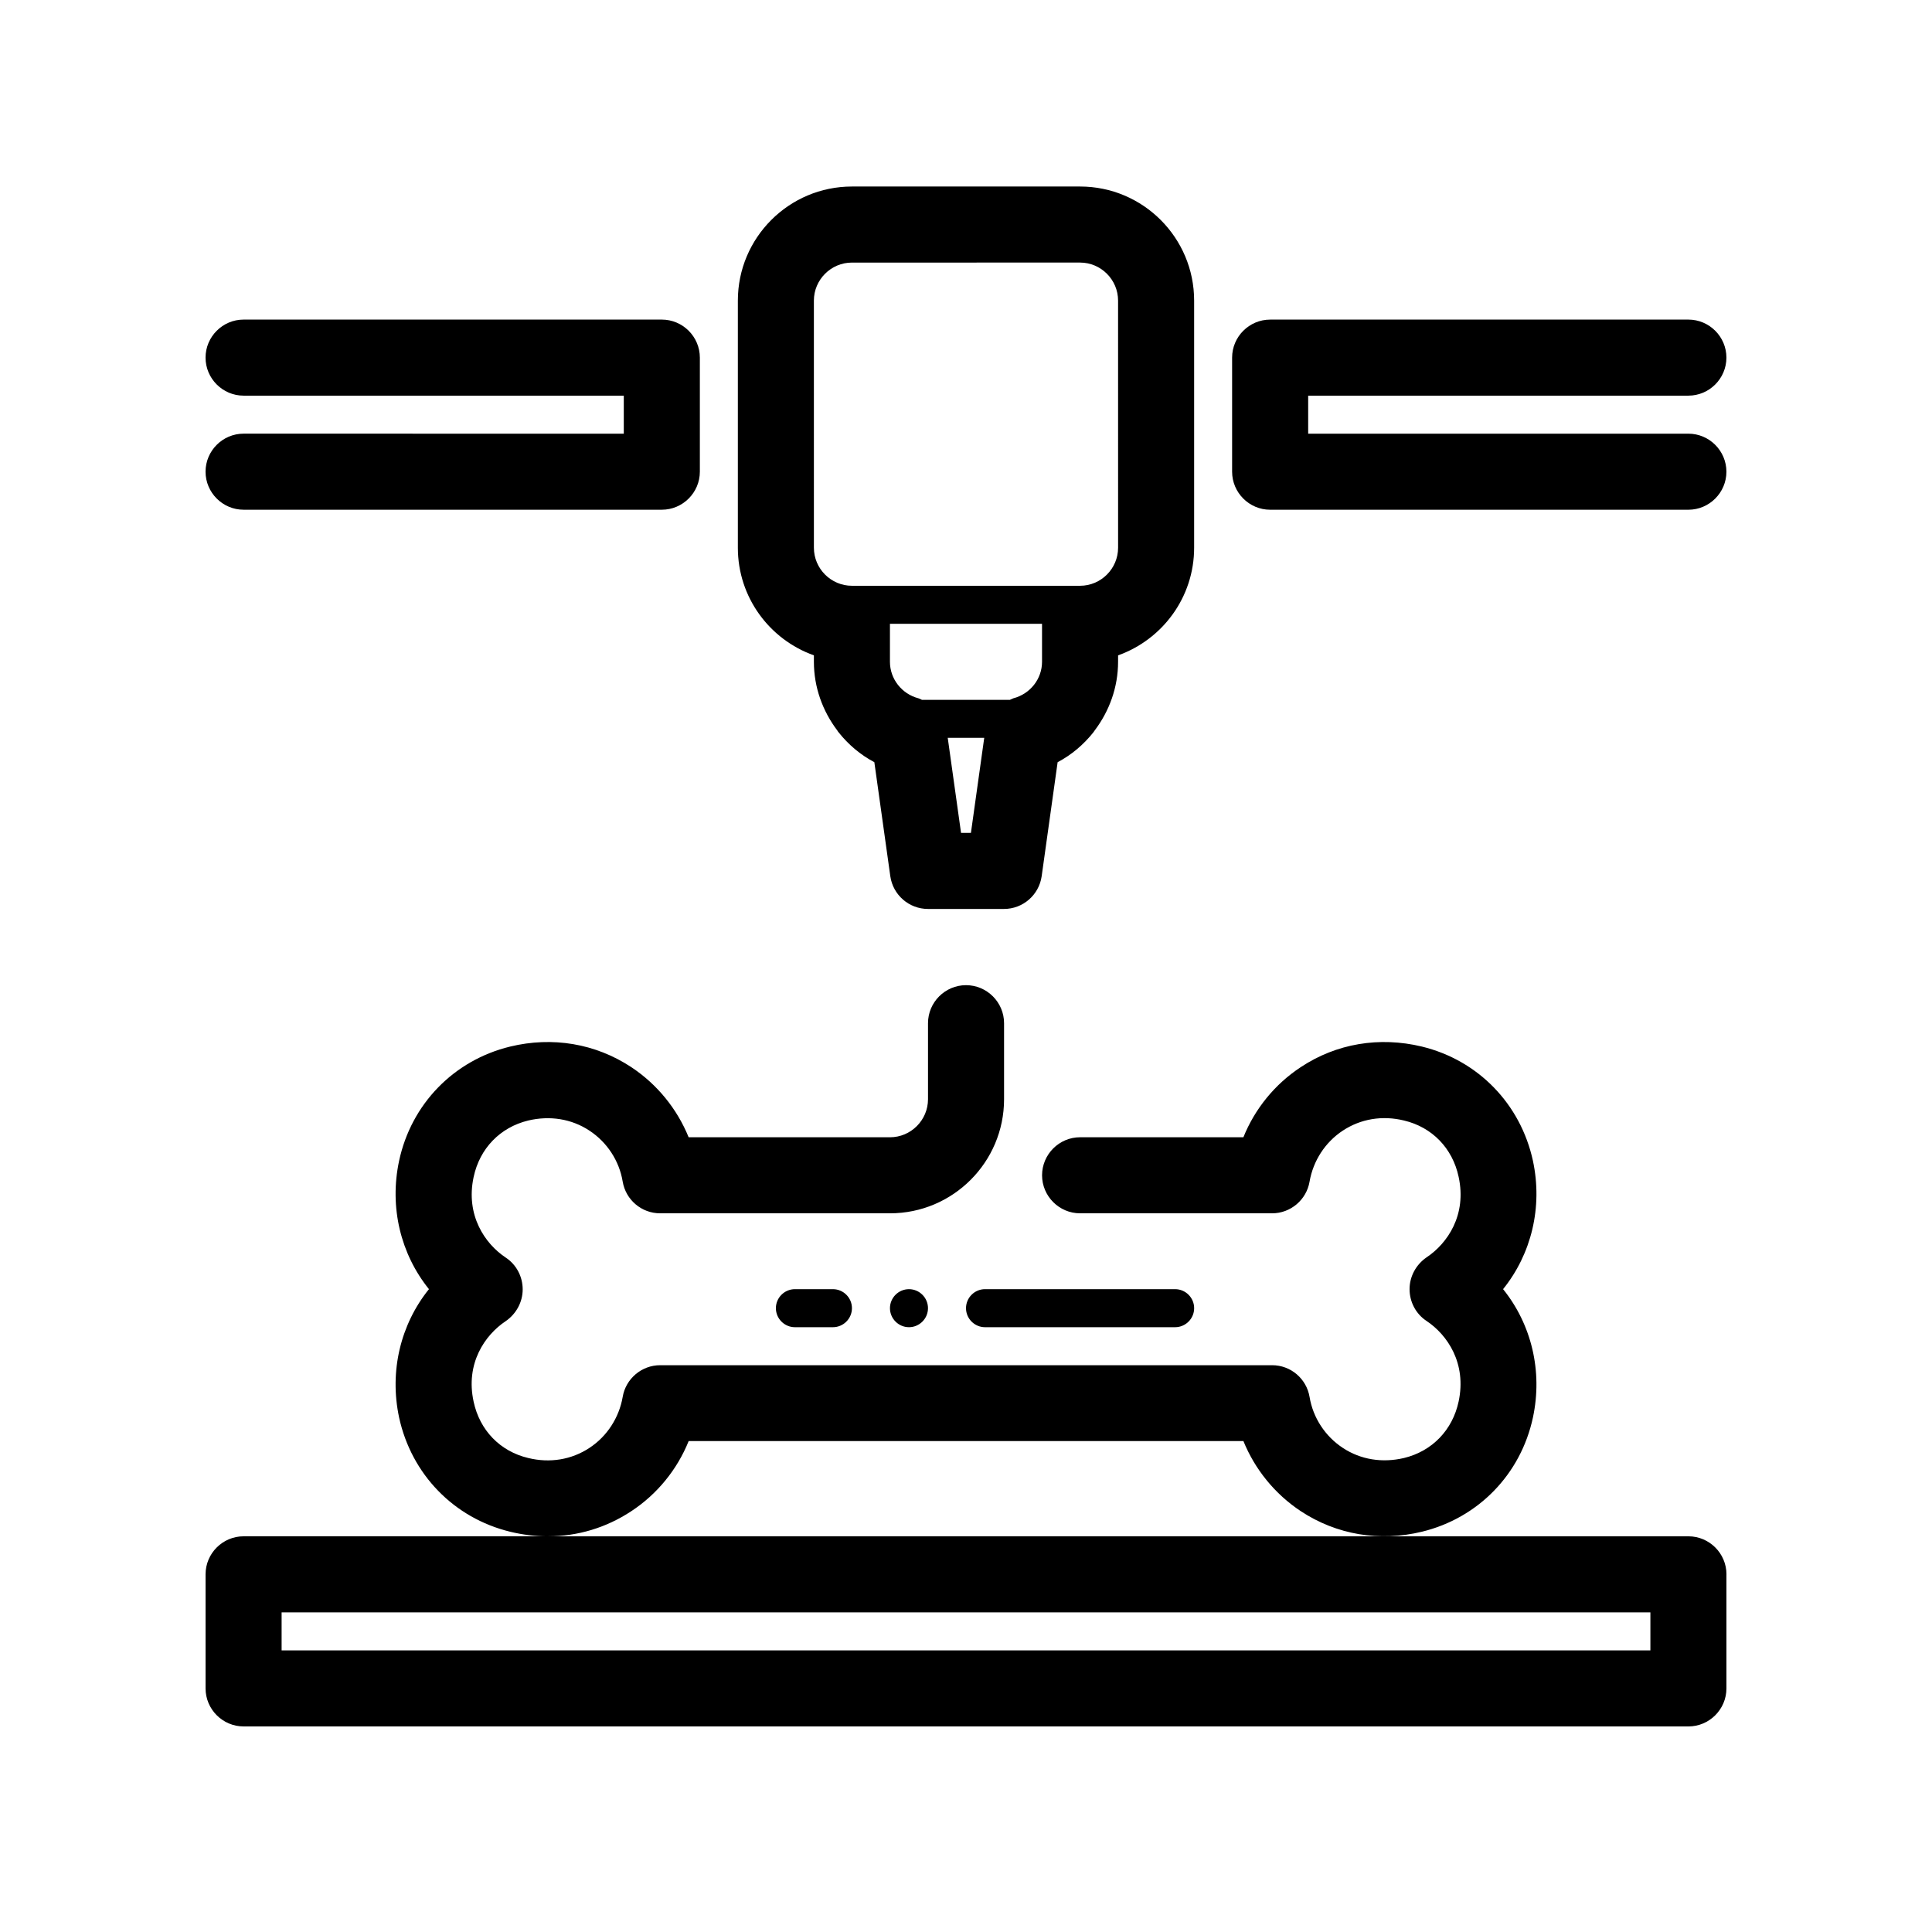
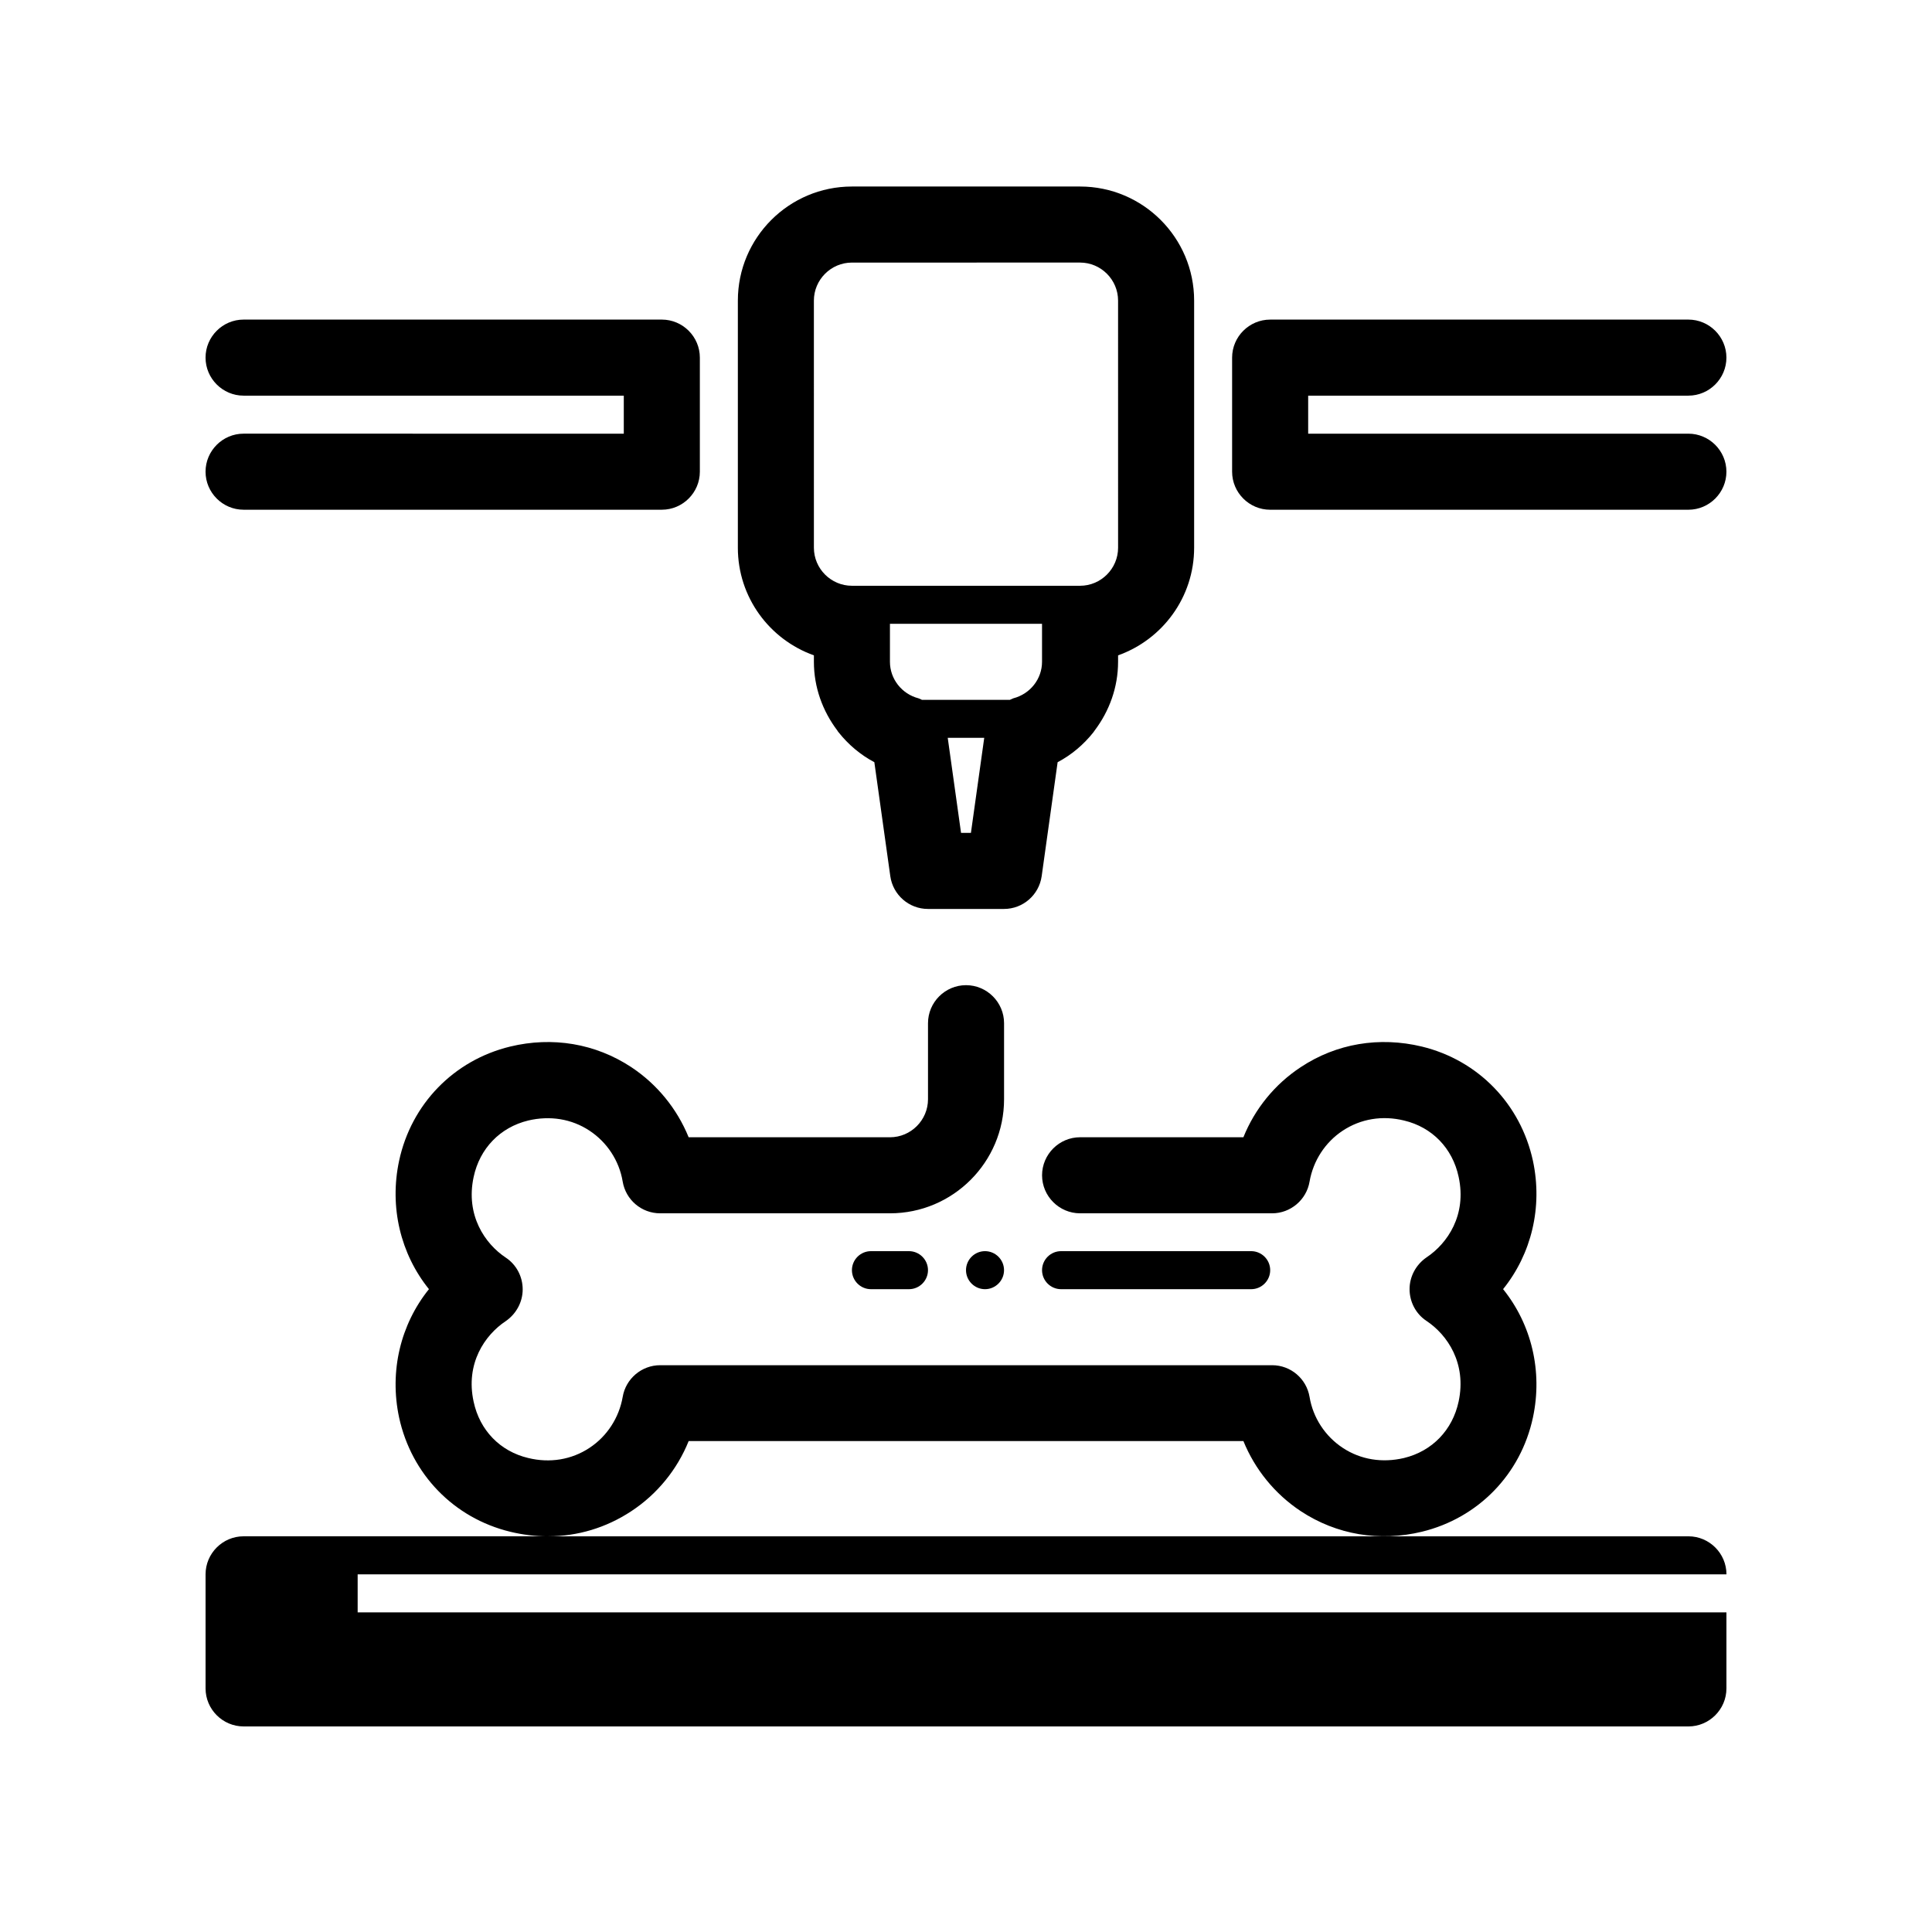
<svg xmlns="http://www.w3.org/2000/svg" fill="#000000" width="800px" height="800px" version="1.1" viewBox="144 144 512 512">
-   <path d="m309.31 258.93v-10.078h-100.76c-5.543 0-10.078-4.535-10.078-10.078 0-5.543 4.535-10.078 10.078-10.078h110.84c5.543 0 10.078 4.535 10.078 10.078v30.23c0 5.543-4.535 10.078-10.078 10.078h-110.84c-5.543 0-10.078-4.535-10.078-10.078 0-5.543 4.535-10.078 10.078-10.078zm282.13 0h-100.76v-10.078h100.76c5.543 0 10.078-4.535 10.078-10.078 0-5.543-4.535-10.078-10.078-10.078l-110.84 0.004c-5.543 0-10.078 4.535-10.078 10.078v30.23c0 5.543 4.535 10.078 10.078 10.078h110.84c5.543 0 10.078-4.535 10.078-10.078-0.004-5.547-4.539-10.078-10.082-10.078zm-251.9 30.227v-65.496c0-16.676 13.551-30.23 30.23-30.23h60.457c16.676 0 30.23 13.551 30.23 30.23v65.496c0 13.148-8.414 24.336-20.152 28.516l-0.004 1.715c0 6.75-2.316 13.047-6.195 18.188-0.152 0.152-0.203 0.352-0.352 0.504-2.57 3.223-5.742 5.945-9.473 7.91l-4.231 30.23c-0.711 4.934-4.941 8.66-9.98 8.66h-20.152c-5.039 0-9.27-3.727-9.977-8.664l-4.231-30.23c-3.727-1.965-6.902-4.684-9.473-7.91-0.152-0.152-0.25-0.352-0.352-0.504-3.879-5.137-6.195-11.434-6.195-18.184v-1.715c-11.742-4.18-20.152-15.367-20.152-28.516zm80.609 20.152h-40.305v10.078c0 4.535 3.125 8.516 7.559 9.672 0.352 0.102 0.605 0.25 0.906 0.402h23.328c0.301-0.102 0.605-0.301 0.906-0.402 4.481-1.16 7.606-5.141 7.606-9.672zm-18.844 55.418 3.527-25.191h-9.672l3.527 25.191zm-41.613-75.57c0 5.543 4.535 10.078 10.078 10.078h60.457c5.543 0 10.078-4.535 10.078-10.078l-0.004-65.496c0-5.543-4.535-10.078-10.078-10.078l-60.457 0.004c-5.543 0-10.078 4.535-10.078 10.078zm241.83 272.06v30.23c0 5.543-4.535 10.078-10.078 10.078l-382.89-0.004c-5.543 0-10.078-4.535-10.078-10.078v-30.23c0-5.543 4.535-10.078 10.078-10.078h80.559c-3.273 0-6.602-0.402-9.926-1.211-14.914-3.629-26.148-15.215-29.422-30.277-2.621-12.293 0.402-24.688 7.91-34.008-7.508-9.32-10.531-21.715-7.91-34.008 3.223-15.062 14.508-26.652 29.422-30.277 11.234-2.719 22.621-0.805 32.094 5.441 6.852 4.535 12.141 11.035 15.215 18.59l53.355 0.004c5.543 0 10.078-4.535 10.078-10.078v-20.152c0-5.543 4.535-10.078 10.078-10.078 5.543 0 10.078 4.535 10.078 10.078v20.152c0 16.676-13.551 30.23-30.23 30.23h-60.914c-4.938 0-9.117-3.578-9.926-8.414-0.906-5.492-4.133-10.43-8.816-13.504-4.734-3.125-10.48-4.031-16.223-2.672-7.457 1.812-12.848 7.406-14.461 14.965-2.168 10.125 2.973 17.684 8.516 21.363 2.82 1.863 4.484 5.039 4.484 8.414s-1.715 6.5-4.484 8.414c-5.543 3.68-10.73 11.234-8.516 21.363 1.613 7.559 7.004 13.148 14.461 14.914 5.742 1.41 11.488 0.453 16.223-2.672 4.684-3.074 7.859-8.012 8.816-13.504 0.805-4.836 5.039-8.414 9.926-8.414h162.18c4.938 0 9.117 3.578 9.926 8.414 0.906 5.492 4.133 10.43 8.816 13.504 4.734 3.125 10.48 4.031 16.223 2.672 7.457-1.812 12.848-7.406 14.461-14.965 2.168-10.125-2.973-17.684-8.516-21.363-2.82-1.863-4.484-5.039-4.484-8.414s1.715-6.5 4.484-8.414c5.543-3.68 10.73-11.234 8.516-21.363-1.613-7.559-7.004-13.148-14.461-14.914-5.742-1.41-11.488-0.453-16.223 2.672-4.684 3.074-7.859 8.012-8.816 13.504-0.805 4.836-5.039 8.414-9.926 8.414h-50.887c-5.543 0-10.078-4.535-10.078-10.078 0-5.543 4.535-10.078 10.078-10.078h43.277c3.023-7.508 8.312-14.055 15.215-18.59 9.422-6.246 20.809-8.16 32.094-5.441 14.914 3.629 26.148 15.215 29.422 30.277 2.621 12.293-0.402 24.688-7.91 34.008 7.508 9.32 10.531 21.715 7.91 34.008-3.223 15.062-14.508 26.652-29.422 30.277-11.234 2.719-22.621 0.805-32.094-5.441-6.852-4.535-12.141-11.035-15.215-18.59l-147.01 0.008c-3.023 7.508-8.312 14.055-15.215 18.59-6.648 4.383-14.207 6.648-22.016 6.648h302.18c5.543 0 10.078 4.535 10.078 10.078zm-20.152 10.074h-362.74v10.078h362.74zm-181.37-80.609c0 2.769 2.266 5.039 5.039 5.039h50.383c2.769 0 5.039-2.266 5.039-5.039 0-2.769-2.266-5.039-5.039-5.039h-50.387c-2.769 0-5.035 2.269-5.035 5.039zm-45.344-5.039c-2.769 0-5.039 2.266-5.039 5.039 0 2.769 2.266 5.039 5.039 5.039h10.078c2.769 0 5.039-2.266 5.039-5.039 0-2.769-2.266-5.039-5.039-5.039zm25.191 5.039c0 2.769 2.266 5.039 5.039 5.039 2.769 0 5.039-2.266 5.039-5.039 0-2.769-2.266-5.039-5.039-5.039-2.773 0-5.039 2.269-5.039 5.039z" />
+   <path d="m309.31 258.93v-10.078h-100.76c-5.543 0-10.078-4.535-10.078-10.078 0-5.543 4.535-10.078 10.078-10.078h110.84c5.543 0 10.078 4.535 10.078 10.078v30.23c0 5.543-4.535 10.078-10.078 10.078h-110.84c-5.543 0-10.078-4.535-10.078-10.078 0-5.543 4.535-10.078 10.078-10.078zm282.13 0h-100.76v-10.078h100.76c5.543 0 10.078-4.535 10.078-10.078 0-5.543-4.535-10.078-10.078-10.078l-110.84 0.004c-5.543 0-10.078 4.535-10.078 10.078v30.23c0 5.543 4.535 10.078 10.078 10.078h110.84c5.543 0 10.078-4.535 10.078-10.078-0.004-5.547-4.539-10.078-10.082-10.078zm-251.9 30.227v-65.496c0-16.676 13.551-30.23 30.23-30.23h60.457c16.676 0 30.23 13.551 30.23 30.23v65.496c0 13.148-8.414 24.336-20.152 28.516l-0.004 1.715c0 6.75-2.316 13.047-6.195 18.188-0.152 0.152-0.203 0.352-0.352 0.504-2.57 3.223-5.742 5.945-9.473 7.91l-4.231 30.23c-0.711 4.934-4.941 8.66-9.98 8.66h-20.152c-5.039 0-9.27-3.727-9.977-8.664l-4.231-30.23c-3.727-1.965-6.902-4.684-9.473-7.91-0.152-0.152-0.25-0.352-0.352-0.504-3.879-5.137-6.195-11.434-6.195-18.184v-1.715c-11.742-4.18-20.152-15.367-20.152-28.516zm80.609 20.152h-40.305v10.078c0 4.535 3.125 8.516 7.559 9.672 0.352 0.102 0.605 0.25 0.906 0.402h23.328c0.301-0.102 0.605-0.301 0.906-0.402 4.481-1.16 7.606-5.141 7.606-9.672zm-18.844 55.418 3.527-25.191h-9.672l3.527 25.191zm-41.613-75.57c0 5.543 4.535 10.078 10.078 10.078h60.457c5.543 0 10.078-4.535 10.078-10.078l-0.004-65.496c0-5.543-4.535-10.078-10.078-10.078l-60.457 0.004c-5.543 0-10.078 4.535-10.078 10.078zm241.83 272.06v30.23c0 5.543-4.535 10.078-10.078 10.078l-382.89-0.004c-5.543 0-10.078-4.535-10.078-10.078v-30.23c0-5.543 4.535-10.078 10.078-10.078h80.559c-3.273 0-6.602-0.402-9.926-1.211-14.914-3.629-26.148-15.215-29.422-30.277-2.621-12.293 0.402-24.688 7.91-34.008-7.508-9.32-10.531-21.715-7.91-34.008 3.223-15.062 14.508-26.652 29.422-30.277 11.234-2.719 22.621-0.805 32.094 5.441 6.852 4.535 12.141 11.035 15.215 18.59l53.355 0.004c5.543 0 10.078-4.535 10.078-10.078v-20.152c0-5.543 4.535-10.078 10.078-10.078 5.543 0 10.078 4.535 10.078 10.078v20.152c0 16.676-13.551 30.23-30.23 30.23h-60.914c-4.938 0-9.117-3.578-9.926-8.414-0.906-5.492-4.133-10.43-8.816-13.504-4.734-3.125-10.48-4.031-16.223-2.672-7.457 1.812-12.848 7.406-14.461 14.965-2.168 10.125 2.973 17.684 8.516 21.363 2.82 1.863 4.484 5.039 4.484 8.414s-1.715 6.5-4.484 8.414c-5.543 3.68-10.73 11.234-8.516 21.363 1.613 7.559 7.004 13.148 14.461 14.914 5.742 1.41 11.488 0.453 16.223-2.672 4.684-3.074 7.859-8.012 8.816-13.504 0.805-4.836 5.039-8.414 9.926-8.414h162.18c4.938 0 9.117 3.578 9.926 8.414 0.906 5.492 4.133 10.43 8.816 13.504 4.734 3.125 10.48 4.031 16.223 2.672 7.457-1.812 12.848-7.406 14.461-14.965 2.168-10.125-2.973-17.684-8.516-21.363-2.82-1.863-4.484-5.039-4.484-8.414s1.715-6.5 4.484-8.414c5.543-3.68 10.73-11.234 8.516-21.363-1.613-7.559-7.004-13.148-14.461-14.914-5.742-1.41-11.488-0.453-16.223 2.672-4.684 3.074-7.859 8.012-8.816 13.504-0.805 4.836-5.039 8.414-9.926 8.414h-50.887c-5.543 0-10.078-4.535-10.078-10.078 0-5.543 4.535-10.078 10.078-10.078h43.277c3.023-7.508 8.312-14.055 15.215-18.59 9.422-6.246 20.809-8.16 32.094-5.441 14.914 3.629 26.148 15.215 29.422 30.277 2.621 12.293-0.402 24.688-7.91 34.008 7.508 9.32 10.531 21.715 7.91 34.008-3.223 15.062-14.508 26.652-29.422 30.277-11.234 2.719-22.621 0.805-32.094-5.441-6.852-4.535-12.141-11.035-15.215-18.59l-147.01 0.008c-3.023 7.508-8.312 14.055-15.215 18.59-6.648 4.383-14.207 6.648-22.016 6.648h302.18c5.543 0 10.078 4.535 10.078 10.078zh-362.74v10.078h362.74zm-181.37-80.609c0 2.769 2.266 5.039 5.039 5.039h50.383c2.769 0 5.039-2.266 5.039-5.039 0-2.769-2.266-5.039-5.039-5.039h-50.387c-2.769 0-5.035 2.269-5.035 5.039zm-45.344-5.039c-2.769 0-5.039 2.266-5.039 5.039 0 2.769 2.266 5.039 5.039 5.039h10.078c2.769 0 5.039-2.266 5.039-5.039 0-2.769-2.266-5.039-5.039-5.039zm25.191 5.039c0 2.769 2.266 5.039 5.039 5.039 2.769 0 5.039-2.266 5.039-5.039 0-2.769-2.266-5.039-5.039-5.039-2.773 0-5.039 2.269-5.039 5.039z" />
</svg>